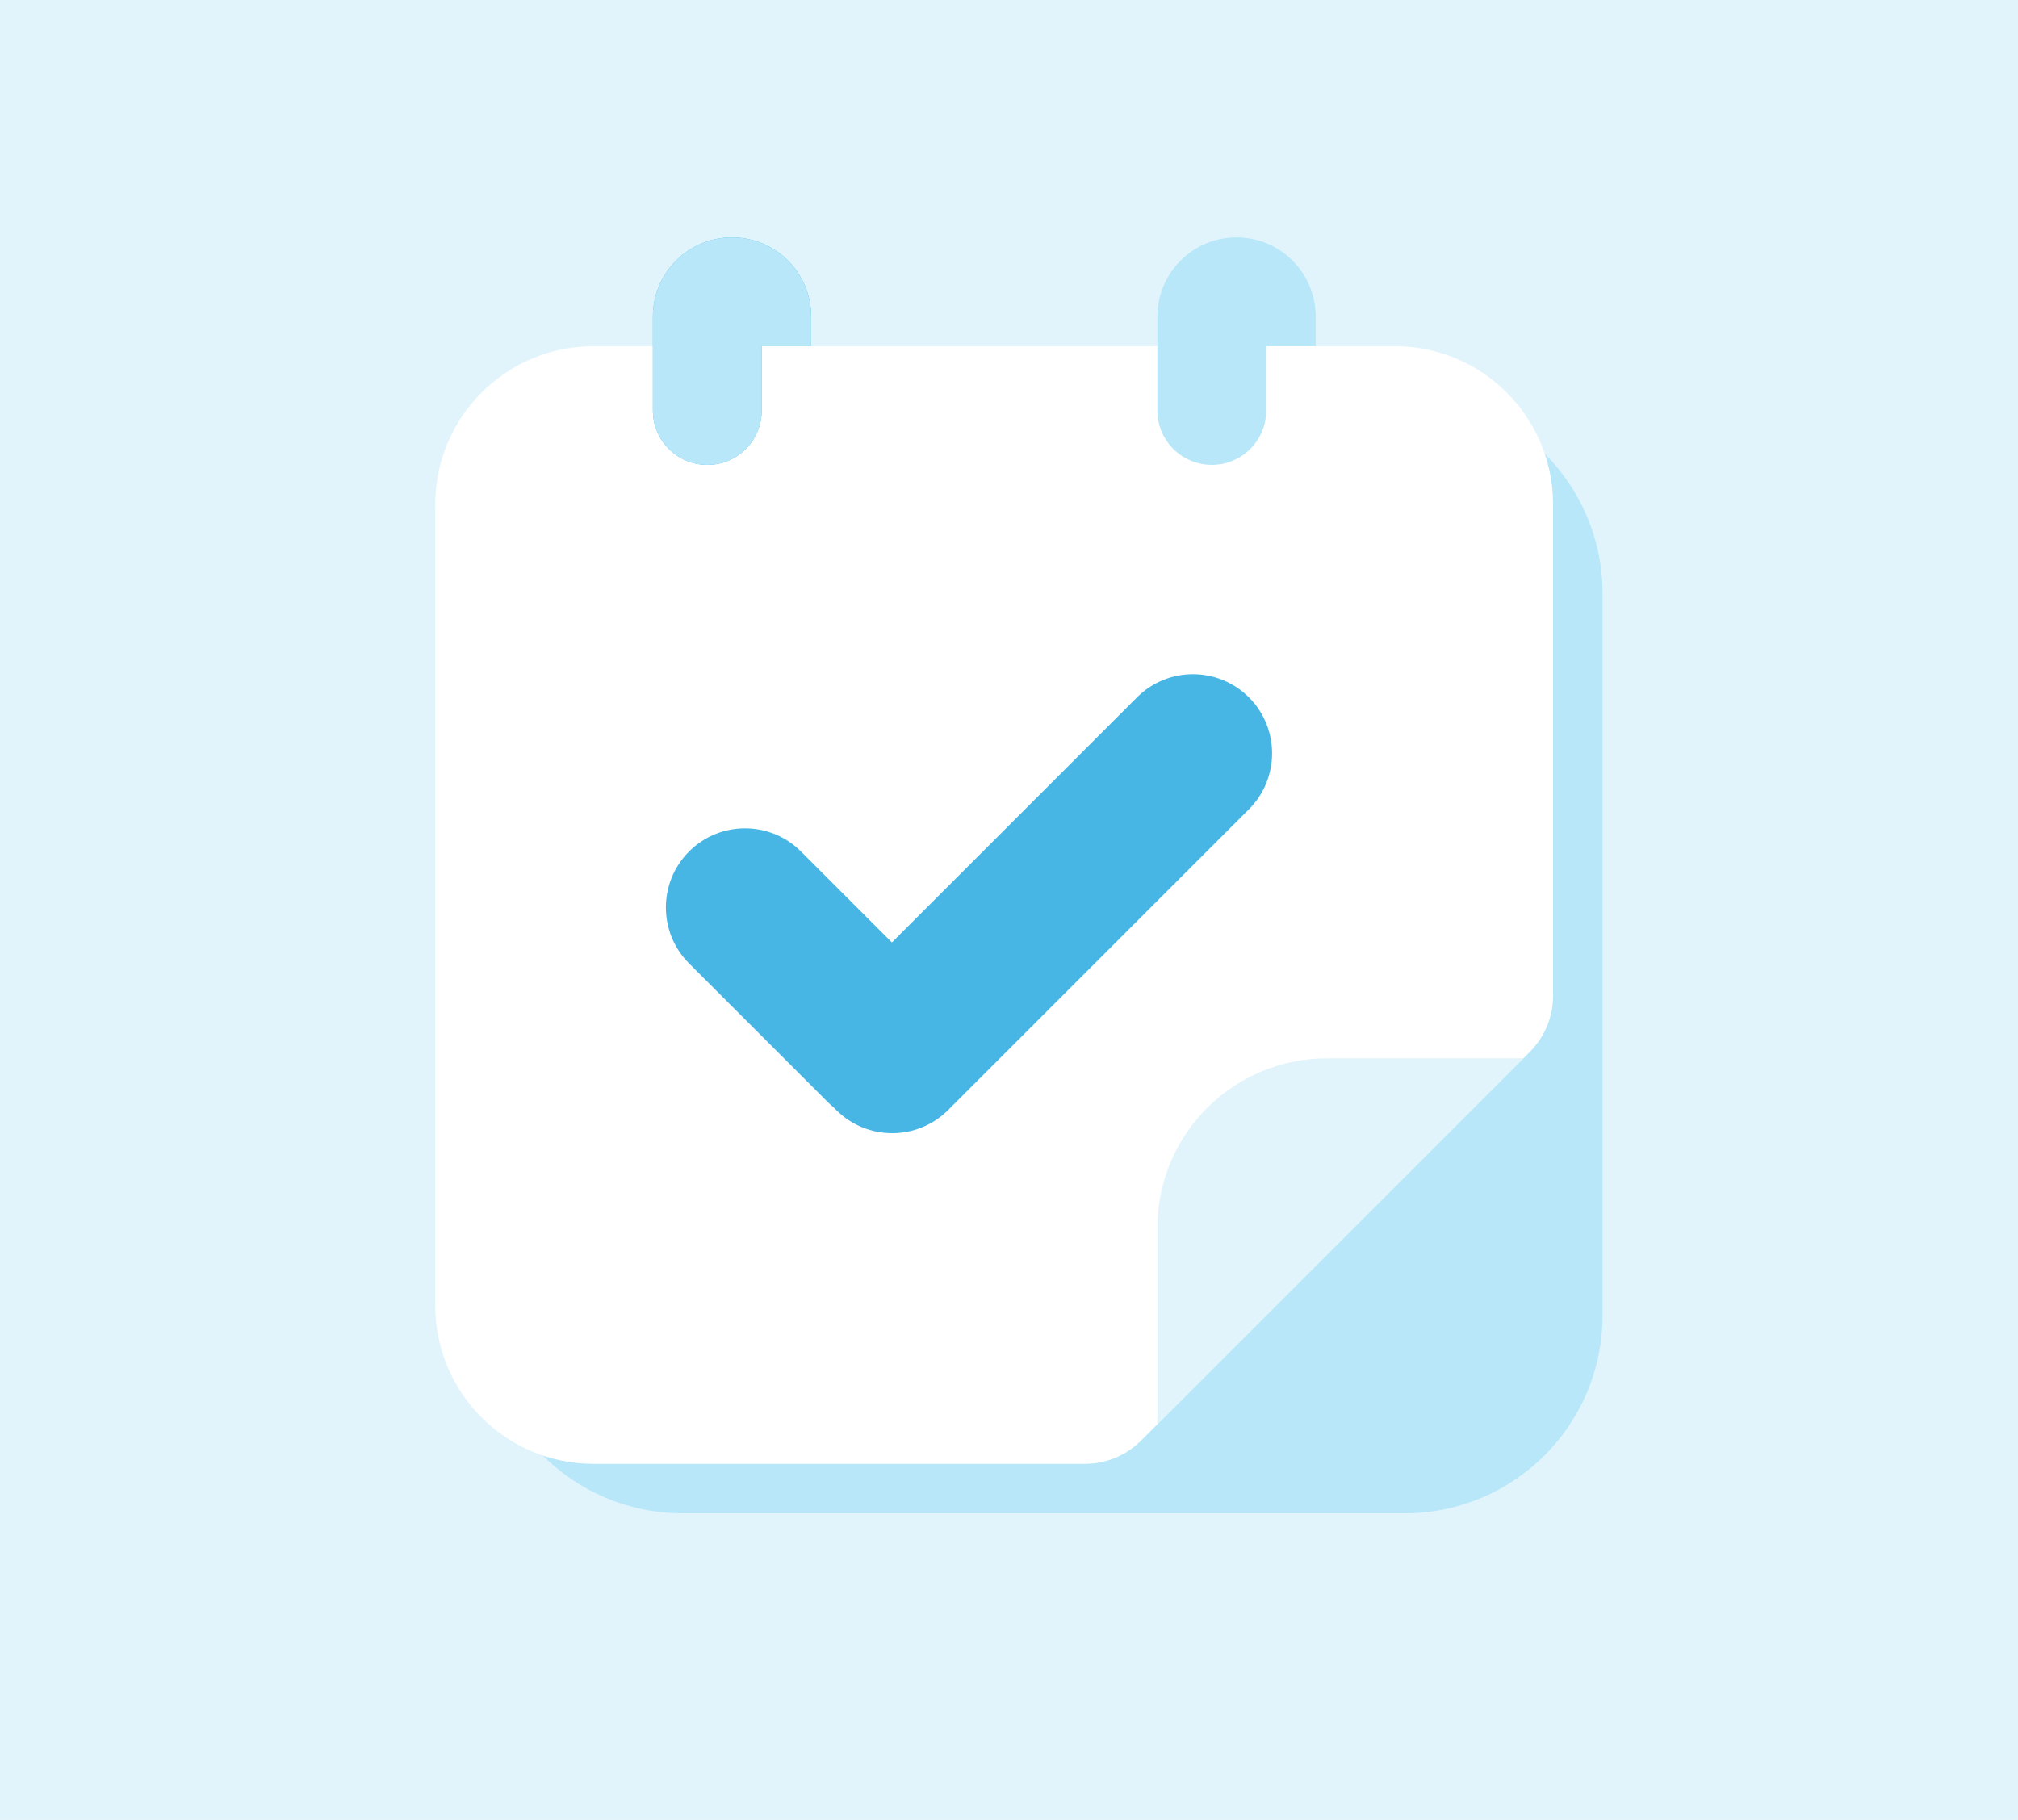
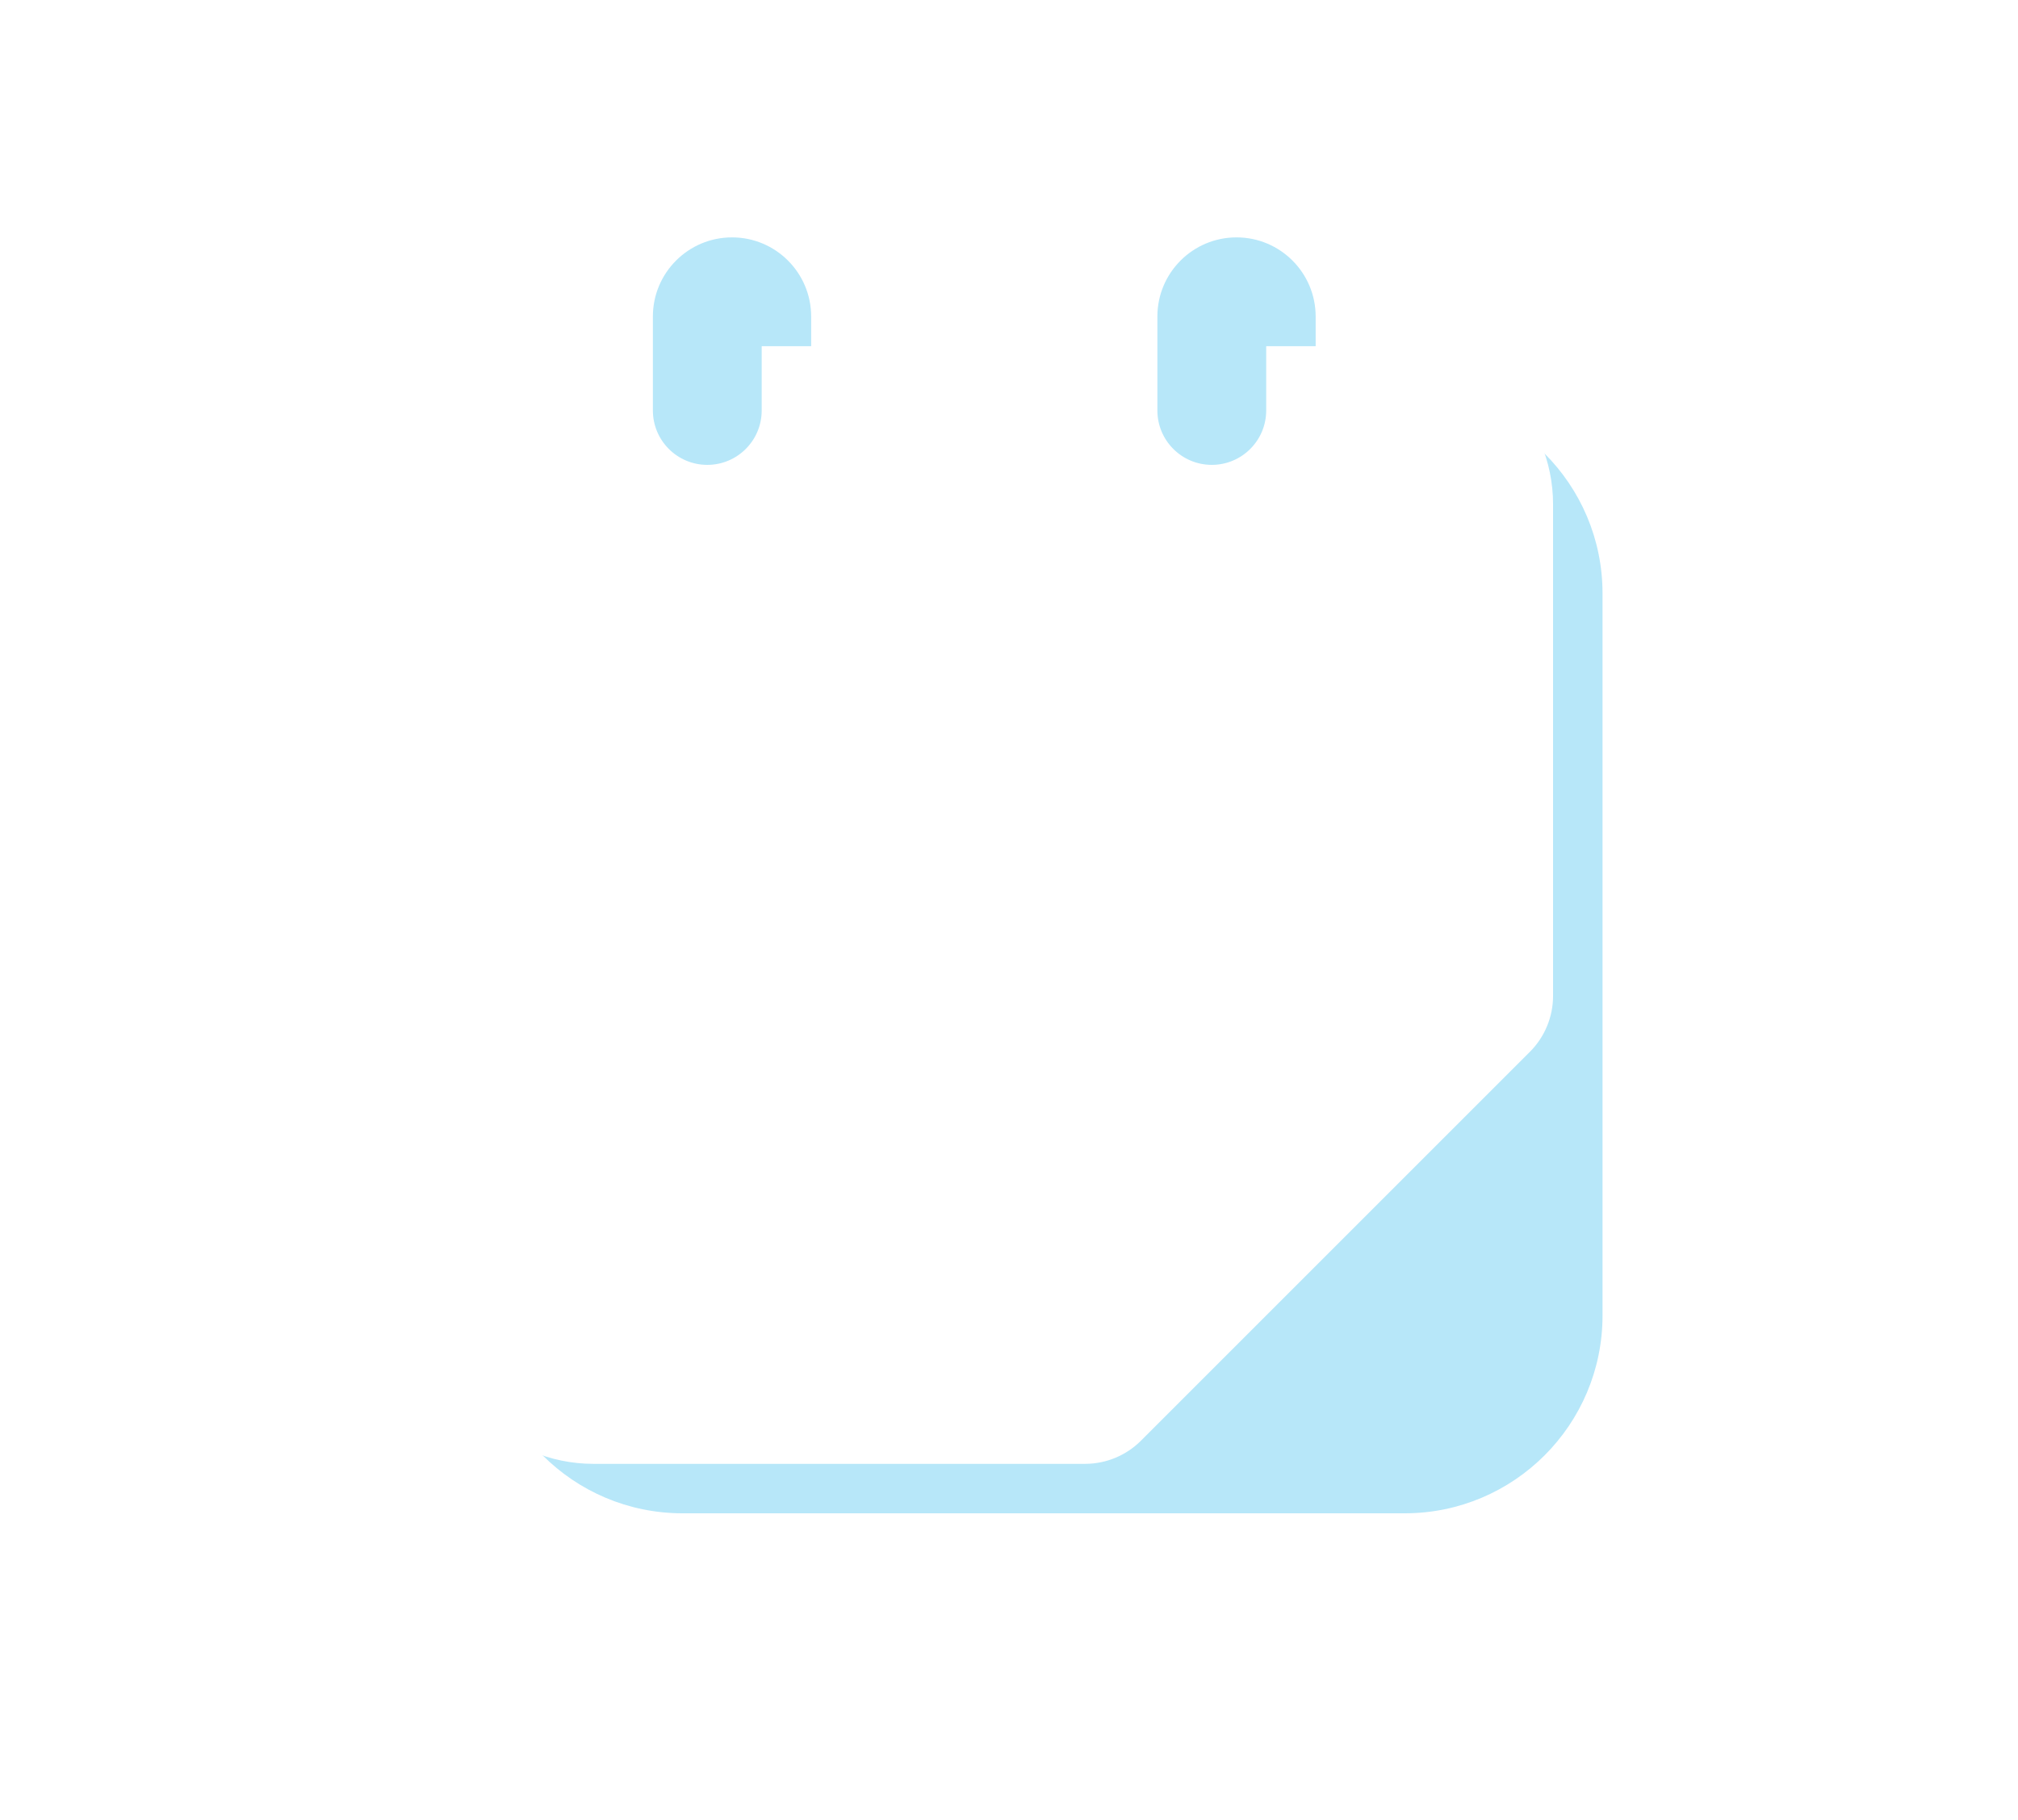
<svg xmlns="http://www.w3.org/2000/svg" width="204" height="184" viewBox="0 0 204 184" fill="none">
-   <rect width="204" height="184" fill="#E1F4FB" />
  <path d="M162 133C162 144.046 153.046 153 142 153L69 153C57.954 153 49 144.046 49 133L49 92.217C49 86.953 51.076 81.9 54.777 78.156L86.629 45.939C90.386 42.139 95.507 40 100.851 40L142 40C153.046 40 162 48.954 162 60L162 133Z" fill="#B7E7F9" />
  <path d="M44 51C44 42.163 51.163 35 60 35H141C149.837 35 157 42.163 157 51V100.686C157 102.808 156.157 104.843 154.657 106.343L115.343 145.657C113.843 147.157 111.808 148 109.686 148H60C51.163 148 44 140.837 44 132V51Z" fill="white" />
-   <path d="M66 32C66 27.582 69.582 24 74 24V24C78.418 24 82 27.582 82 32V35H77V41.5C77 44.538 74.538 47 71.5 47V47C68.462 47 66 44.538 66 41.5V32Z" fill="#47B6E5" />
  <path d="M66 32C66 27.582 69.582 24 74 24V24C78.418 24 82 27.582 82 32V35H77V41.5C77 44.538 74.538 47 71.5 47V47C68.462 47 66 44.538 66 41.5V32Z" fill="#B7E7F9" />
  <path d="M117 32C117 27.582 120.582 24 125 24V24C129.418 24 133 27.582 133 32V35H128V41.5C128 44.538 125.538 47 122.5 47V47C119.462 47 117 44.538 117 41.5V32Z" fill="#B7E7F9" />
-   <path d="M117 124.143C117 114.675 124.675 107 134.143 107L154 107L117 144L117 124.143Z" fill="#E1F4FB" />
-   <path d="M69.657 86.09C72.781 82.966 77.846 82.966 80.97 86.09L90.163 95.283L114.939 70.506C118.064 67.382 123.129 67.382 126.253 70.506C129.377 73.63 129.377 78.696 126.253 81.82L95.847 112.225C92.722 115.349 87.657 115.349 84.533 112.225L84.249 111.941C84.047 111.775 83.85 111.598 83.662 111.409L69.656 97.403C66.532 94.279 66.533 89.214 69.657 86.09Z" fill="#47B6E5" />
</svg>